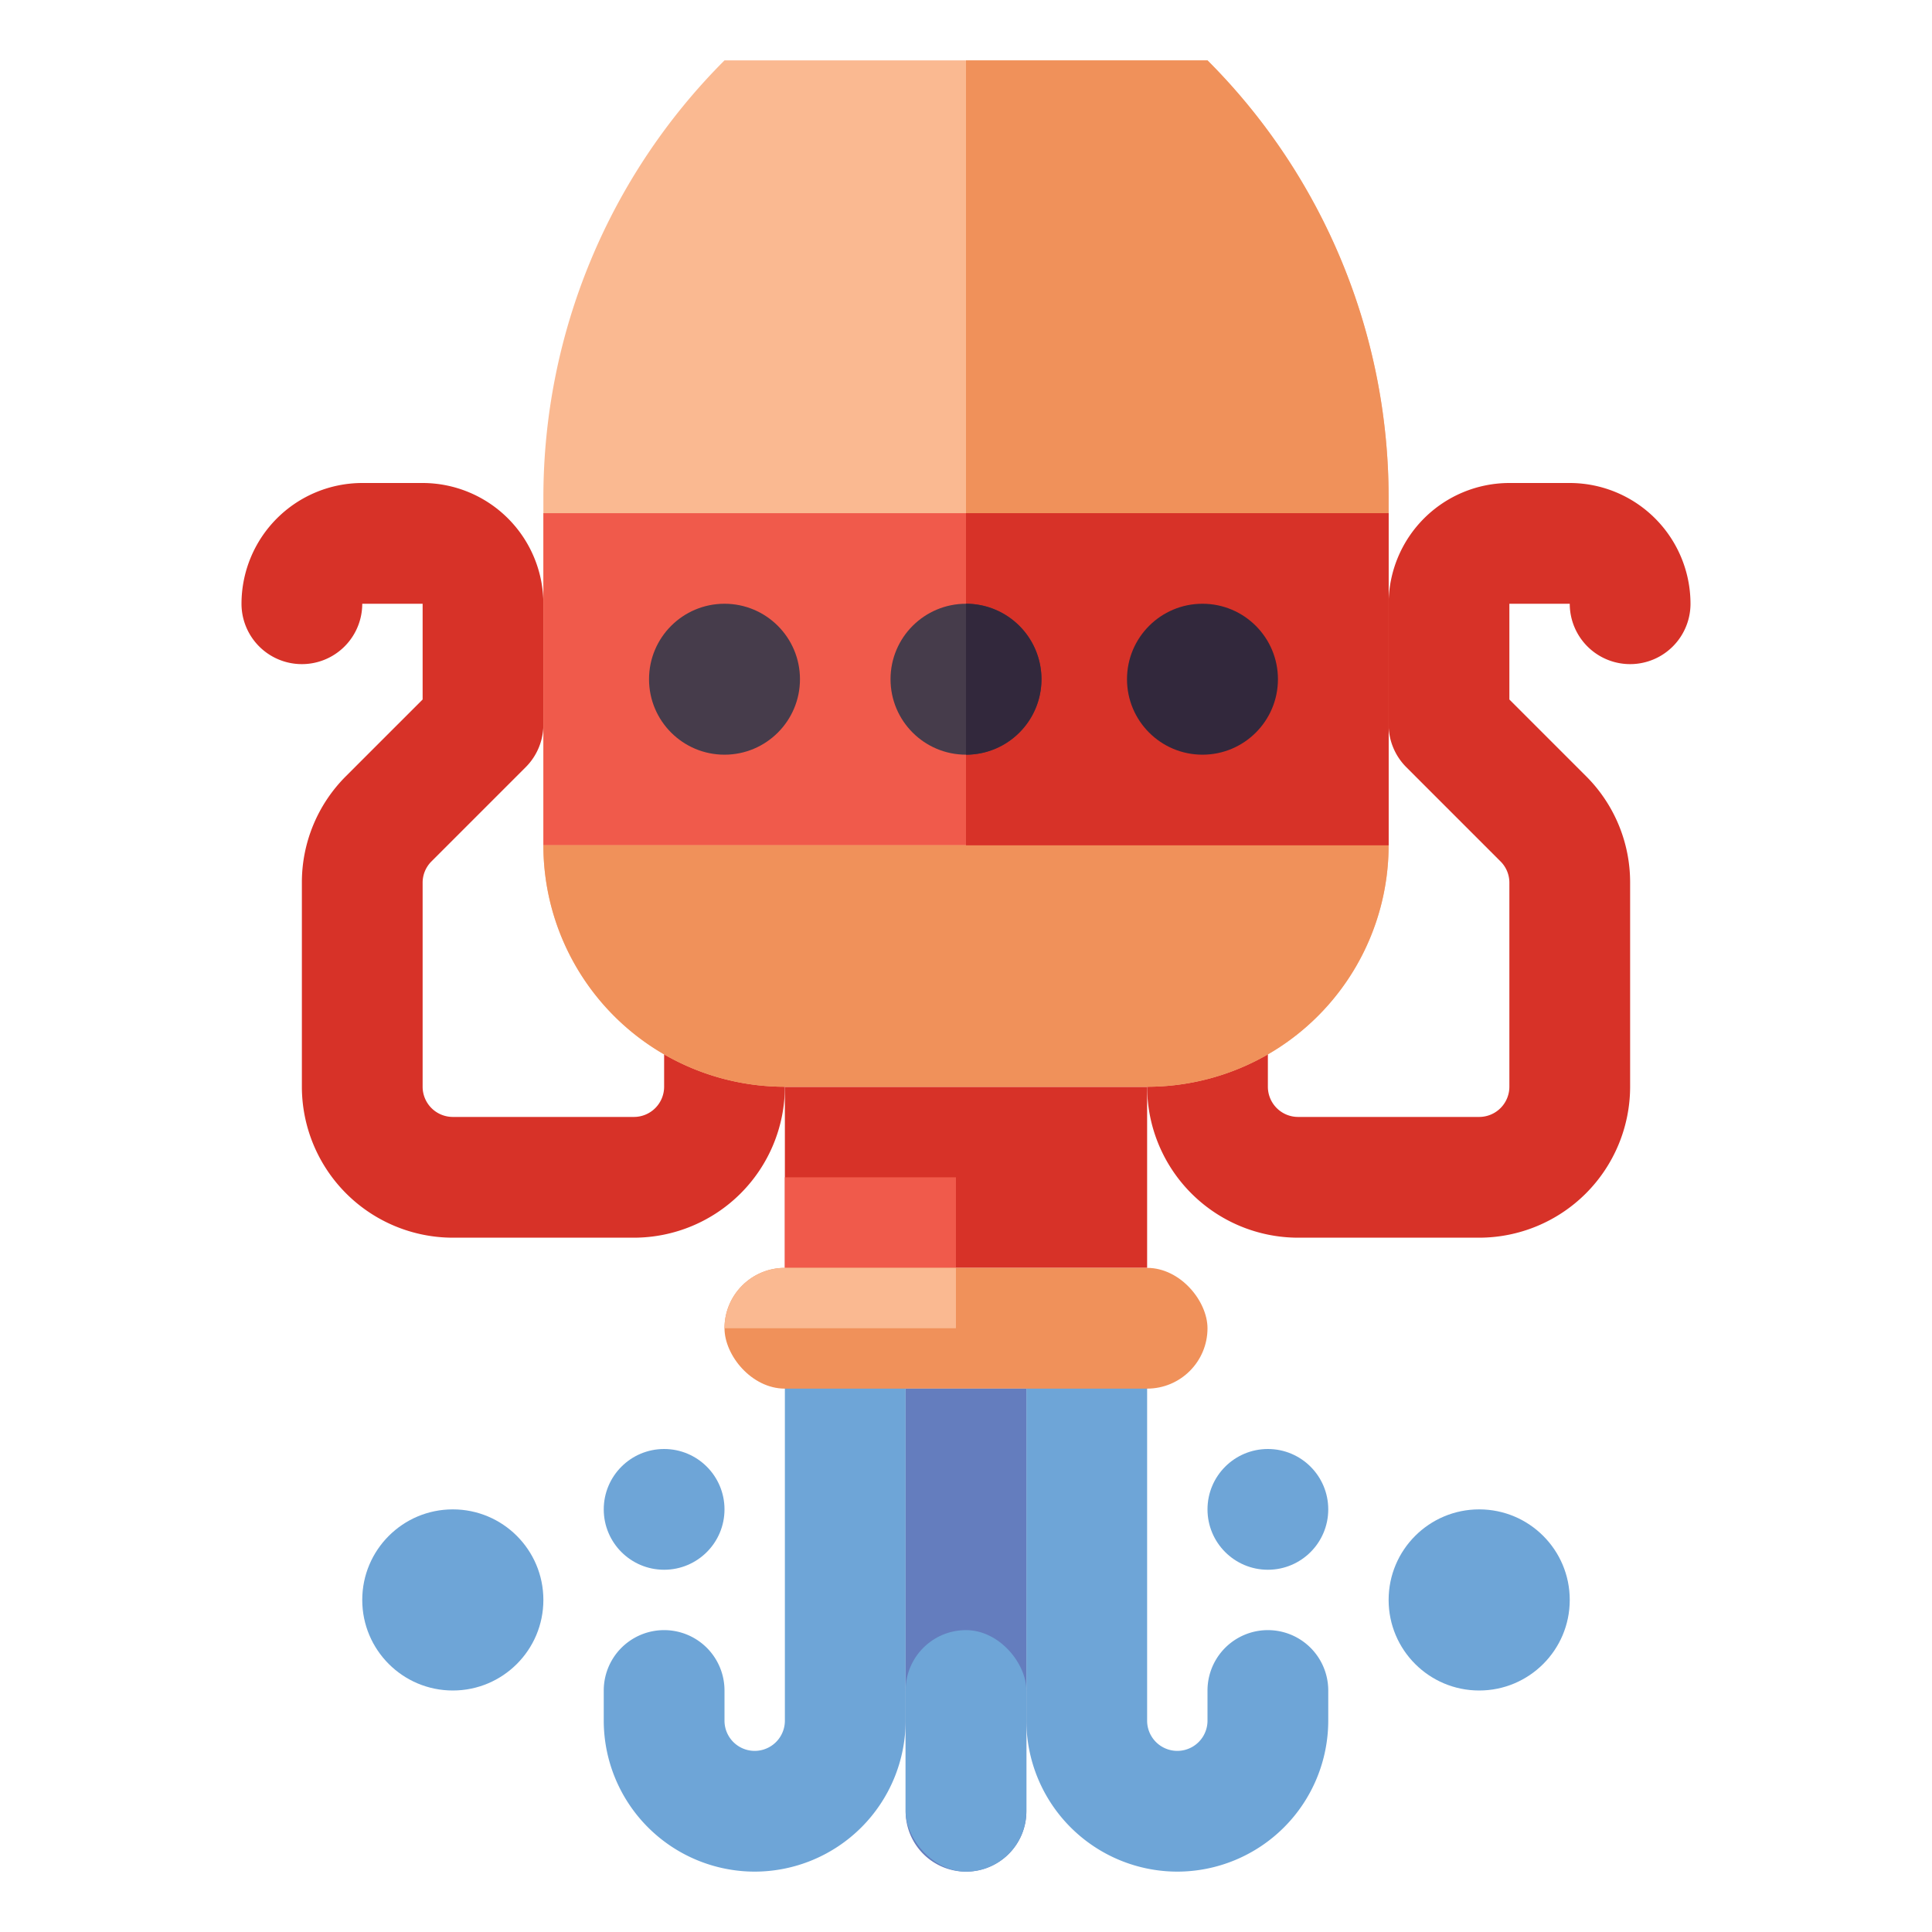
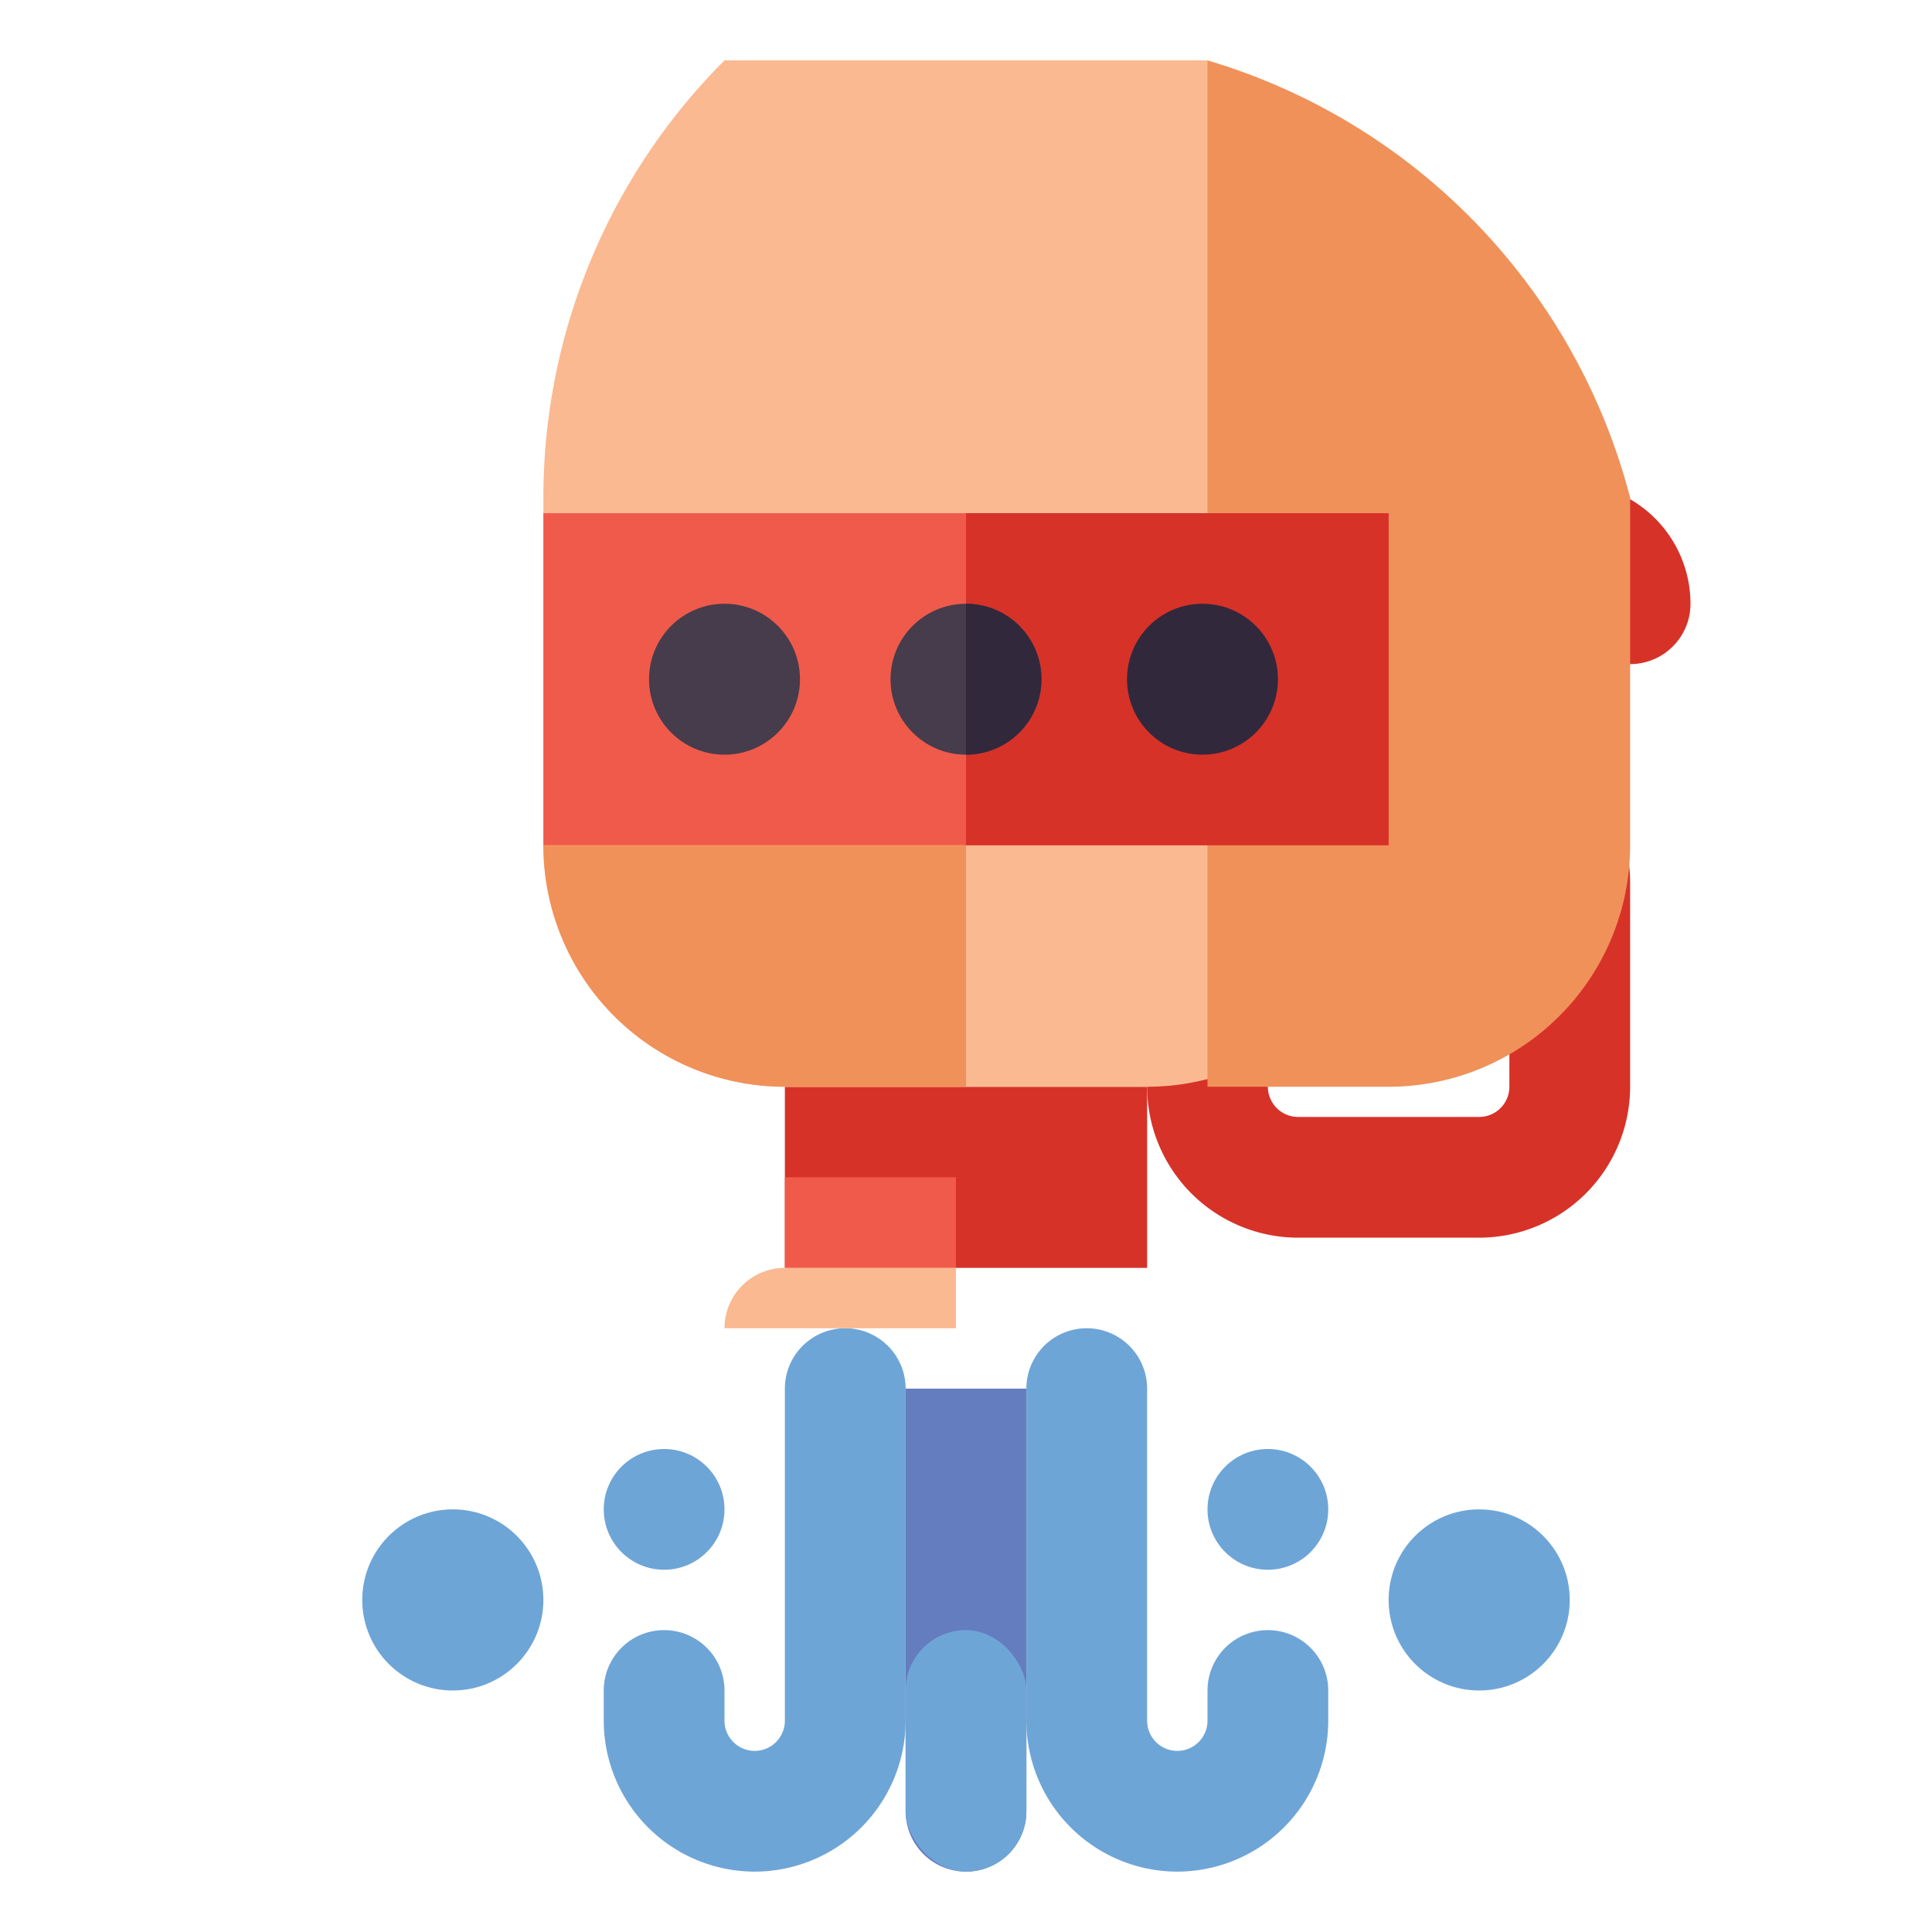
<svg xmlns="http://www.w3.org/2000/svg" viewBox="0 0 512 512">
  <title>50 Astrology Icons - Expanded</title>
  <path d="M200,496a40.045,40.045,0,0,1-40-40v-8a16,16,0,0,1,32,0v8a8,8,0,0,0,16,0V368a16,16,0,0,1,32,0v88A40.045,40.045,0,0,1,200,496Z" fill="#6ea5d7" />
  <path d="M312,496a40.045,40.045,0,0,1-40-40V368a16,16,0,0,1,32,0v88a8,8,0,0,0,16,0v-8a16,16,0,0,1,32,0v8A40.045,40.045,0,0,1,312,496Z" fill="#6ea5d7" />
  <path d="M392,328H344a40.045,40.045,0,0,1-40-40V272a16,16,0,0,1,32,0v16a8.009,8.009,0,0,0,8,8h48a8.009,8.009,0,0,0,8-8V233.941a7.948,7.948,0,0,0-2.343-5.657l-24.97-24.97A16,16,0,0,1,368,192V160a32.036,32.036,0,0,1,32-32h16a32.036,32.036,0,0,1,32,32,16,16,0,0,1-32,0H400v25.373l20.284,20.284A39.738,39.738,0,0,1,432,233.941V288A40.045,40.045,0,0,1,392,328Z" fill="#d73228" />
-   <path d="M168,328H120a40.045,40.045,0,0,1-40-40V233.941a39.738,39.738,0,0,1,11.716-28.284L112,185.373V160H96a16,16,0,0,1-32,0,32.036,32.036,0,0,1,32-32h16a32.036,32.036,0,0,1,32,32v32a16,16,0,0,1-4.687,11.314l-24.97,24.97A7.948,7.948,0,0,0,112,233.941V288a8.009,8.009,0,0,0,8,8h48a8.009,8.009,0,0,0,8-8V272a16,16,0,0,1,32,0v16A40.045,40.045,0,0,1,168,328Z" fill="#d73228" />
  <rect x="208" y="288" width="96" height="48" fill="#d73228" />
  <rect x="208" y="312" width="45.333" height="24" fill="#f05a4b" />
-   <rect x="192" y="336" width="128" height="32" rx="16" ry="16" fill="#f0915a" />
  <path d="M208,336h45.333a0,0,0,0,1,0,0v16a0,0,0,0,1,0,0H192a0,0,0,0,1,0,0v0A16,16,0,0,1,208,336Z" fill="#fab991" />
  <path d="M240,368h32a0,0,0,0,1,0,0V480a16,16,0,0,1-16,16h0a16,16,0,0,1-16-16V368A0,0,0,0,1,240,368Z" fill="#647dbe" />
  <rect x="240" y="432" width="32" height="64" rx="16" ry="16" fill="#6ea5d7" />
  <circle cx="336" cy="400" r="16" fill="#6ea5d7" />
  <circle cx="392" cy="424" r="24" fill="#6ea5d7" />
  <circle cx="120" cy="424" r="24" fill="#6ea5d7" />
  <circle cx="176" cy="400" r="16" fill="#6ea5d7" />
  <path d="M320,16H192a163.882,163.882,0,0,0-48,115.882V224a64,64,0,0,0,64,64h96a64,64,0,0,0,64-64V131.882A163.882,163.882,0,0,0,320,16Z" fill="#fab991" />
-   <path d="M320,16H256V288h48a64,64,0,0,0,64-64V131.882A163.882,163.882,0,0,0,320,16Z" fill="#f0915a" />
+   <path d="M320,16V288h48a64,64,0,0,0,64-64V131.882A163.882,163.882,0,0,0,320,16Z" fill="#f0915a" />
  <rect x="144" y="136" width="224" height="88" fill="#f05a4b" />
  <rect x="256" y="136" width="112" height="88" fill="#d73228" />
  <path d="M144,224H256a0,0,0,0,1,0,0v64a0,0,0,0,1,0,0H208a64,64,0,0,1-64-64v0A0,0,0,0,1,144,224Z" fill="#f0915a" />
  <circle cx="256" cy="180" r="20" fill="#463c4b" />
  <circle cx="318.667" cy="180" r="20" fill="#32283c" />
  <circle cx="192" cy="180" r="20" fill="#463c4b" />
  <path d="M256,160v40a20,20,0,0,0,0-40Z" fill="#32283c" />
</svg>